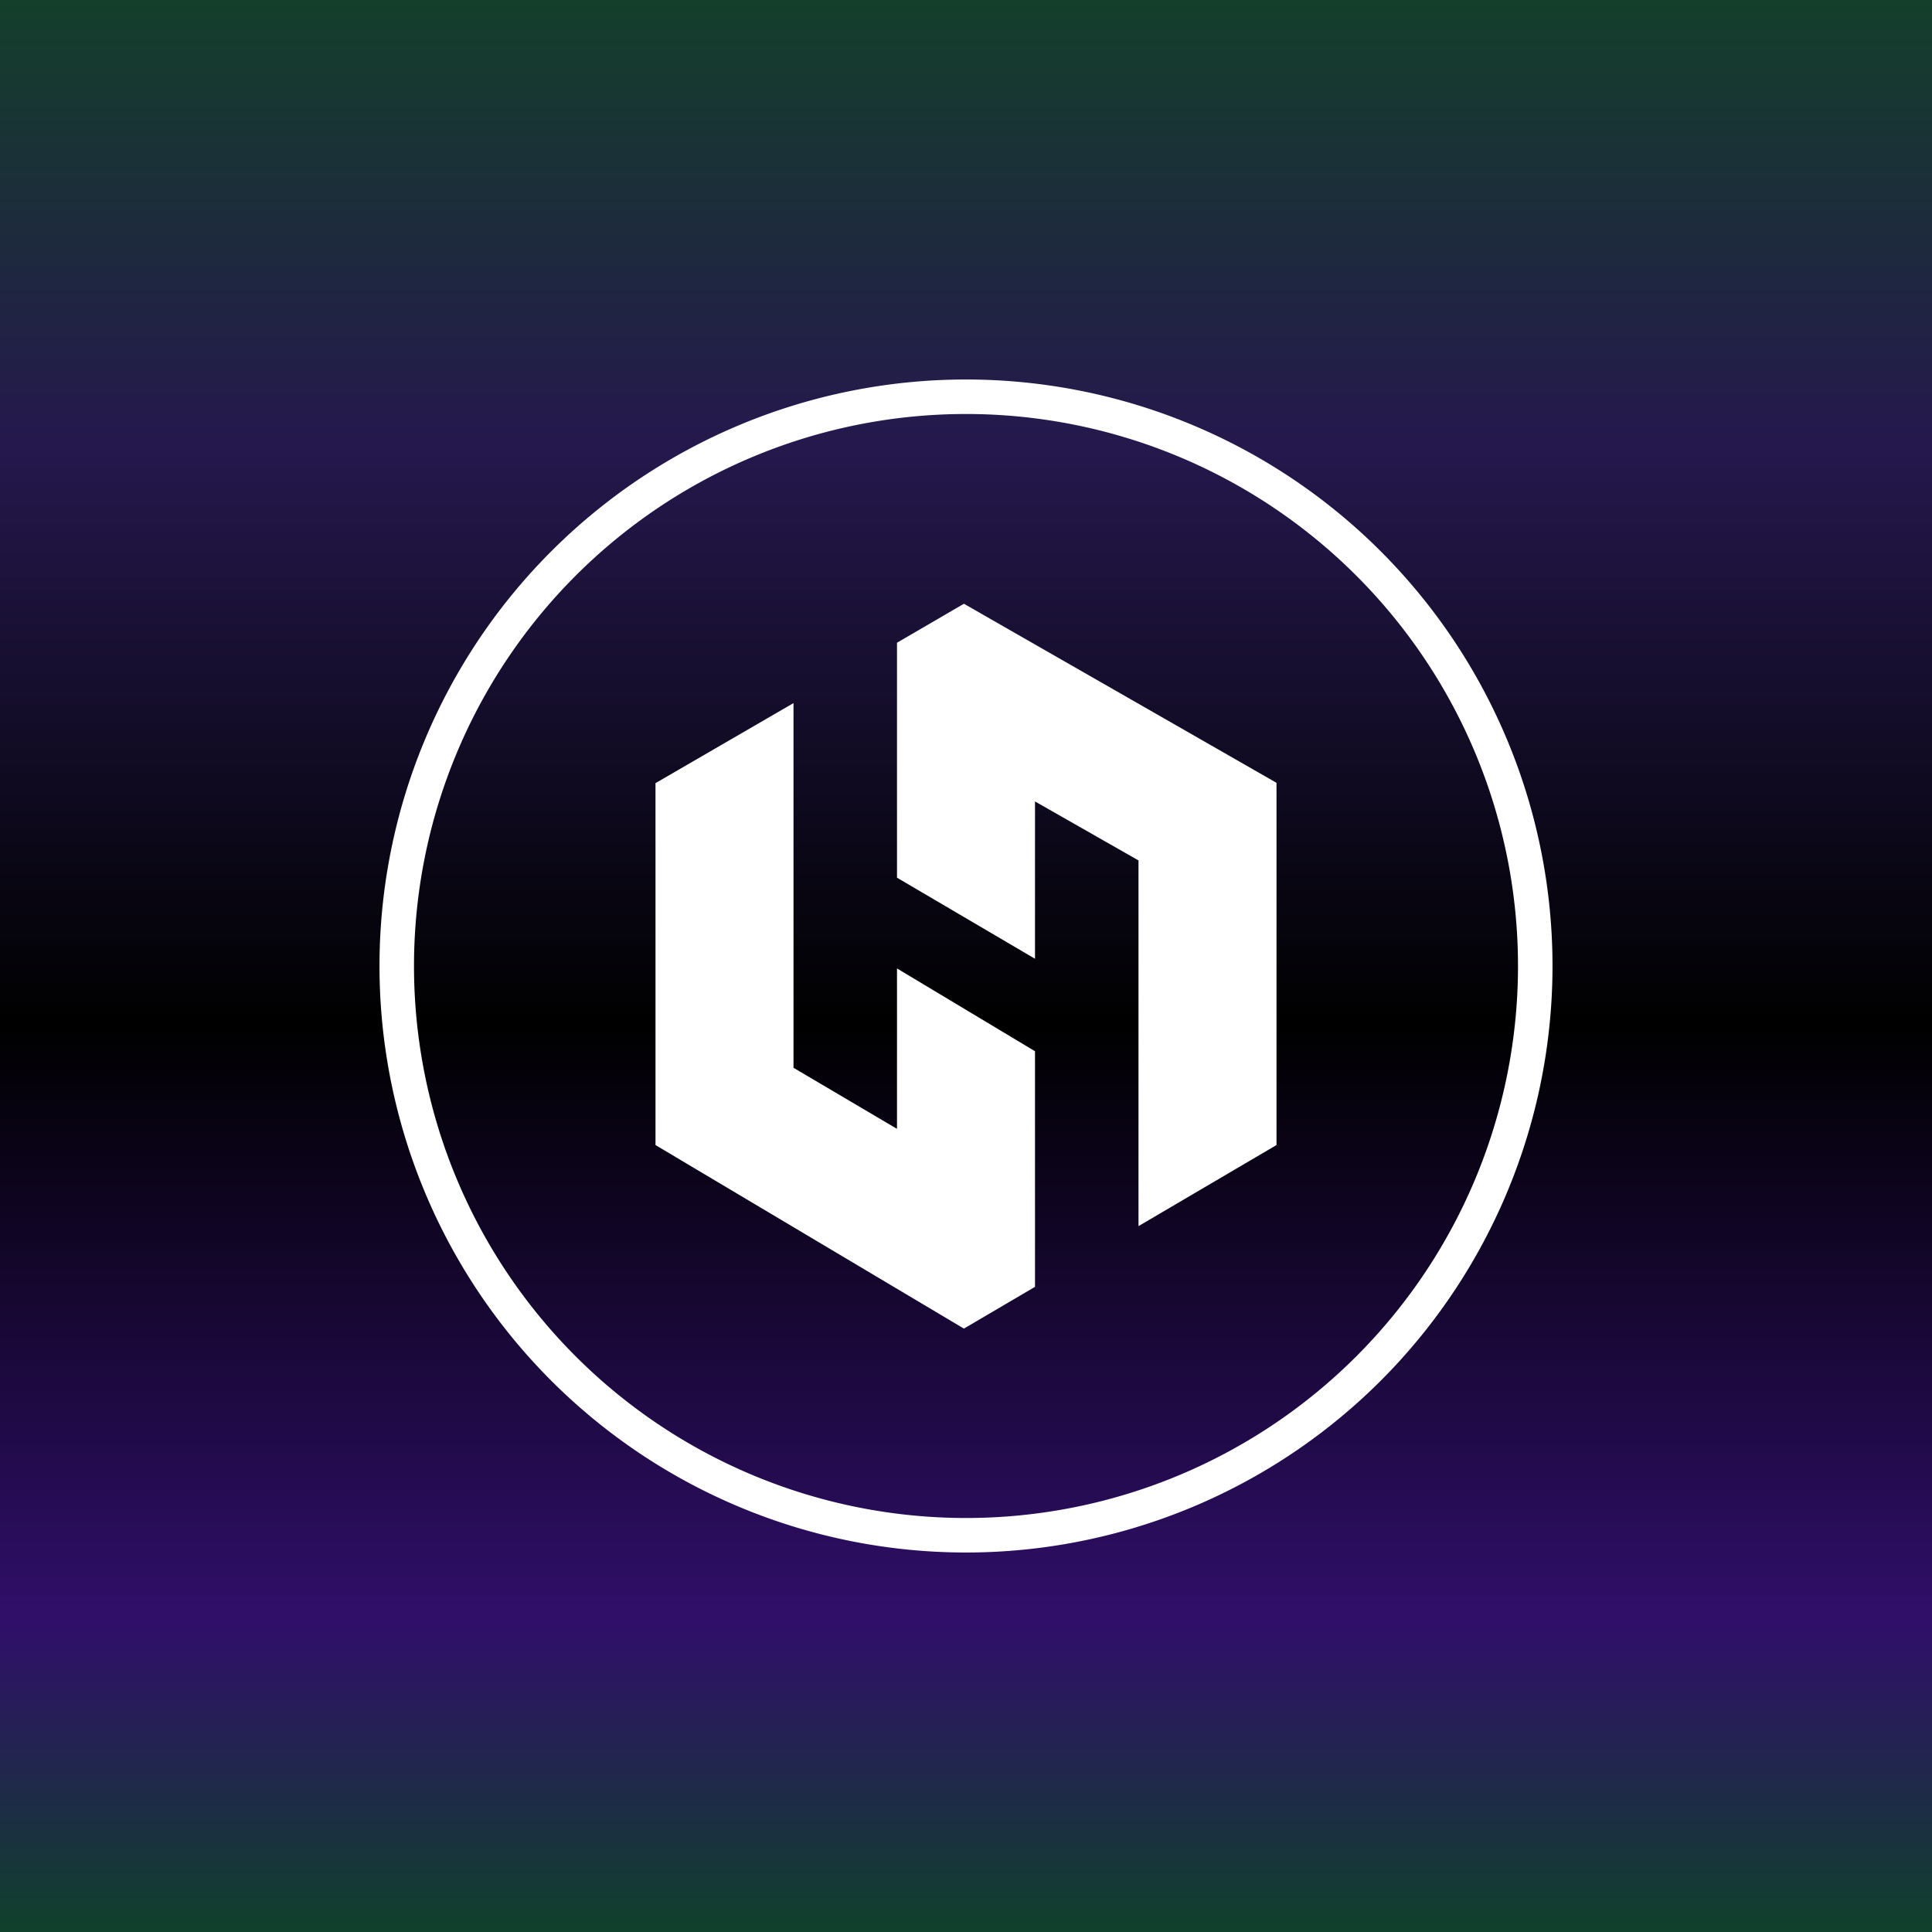
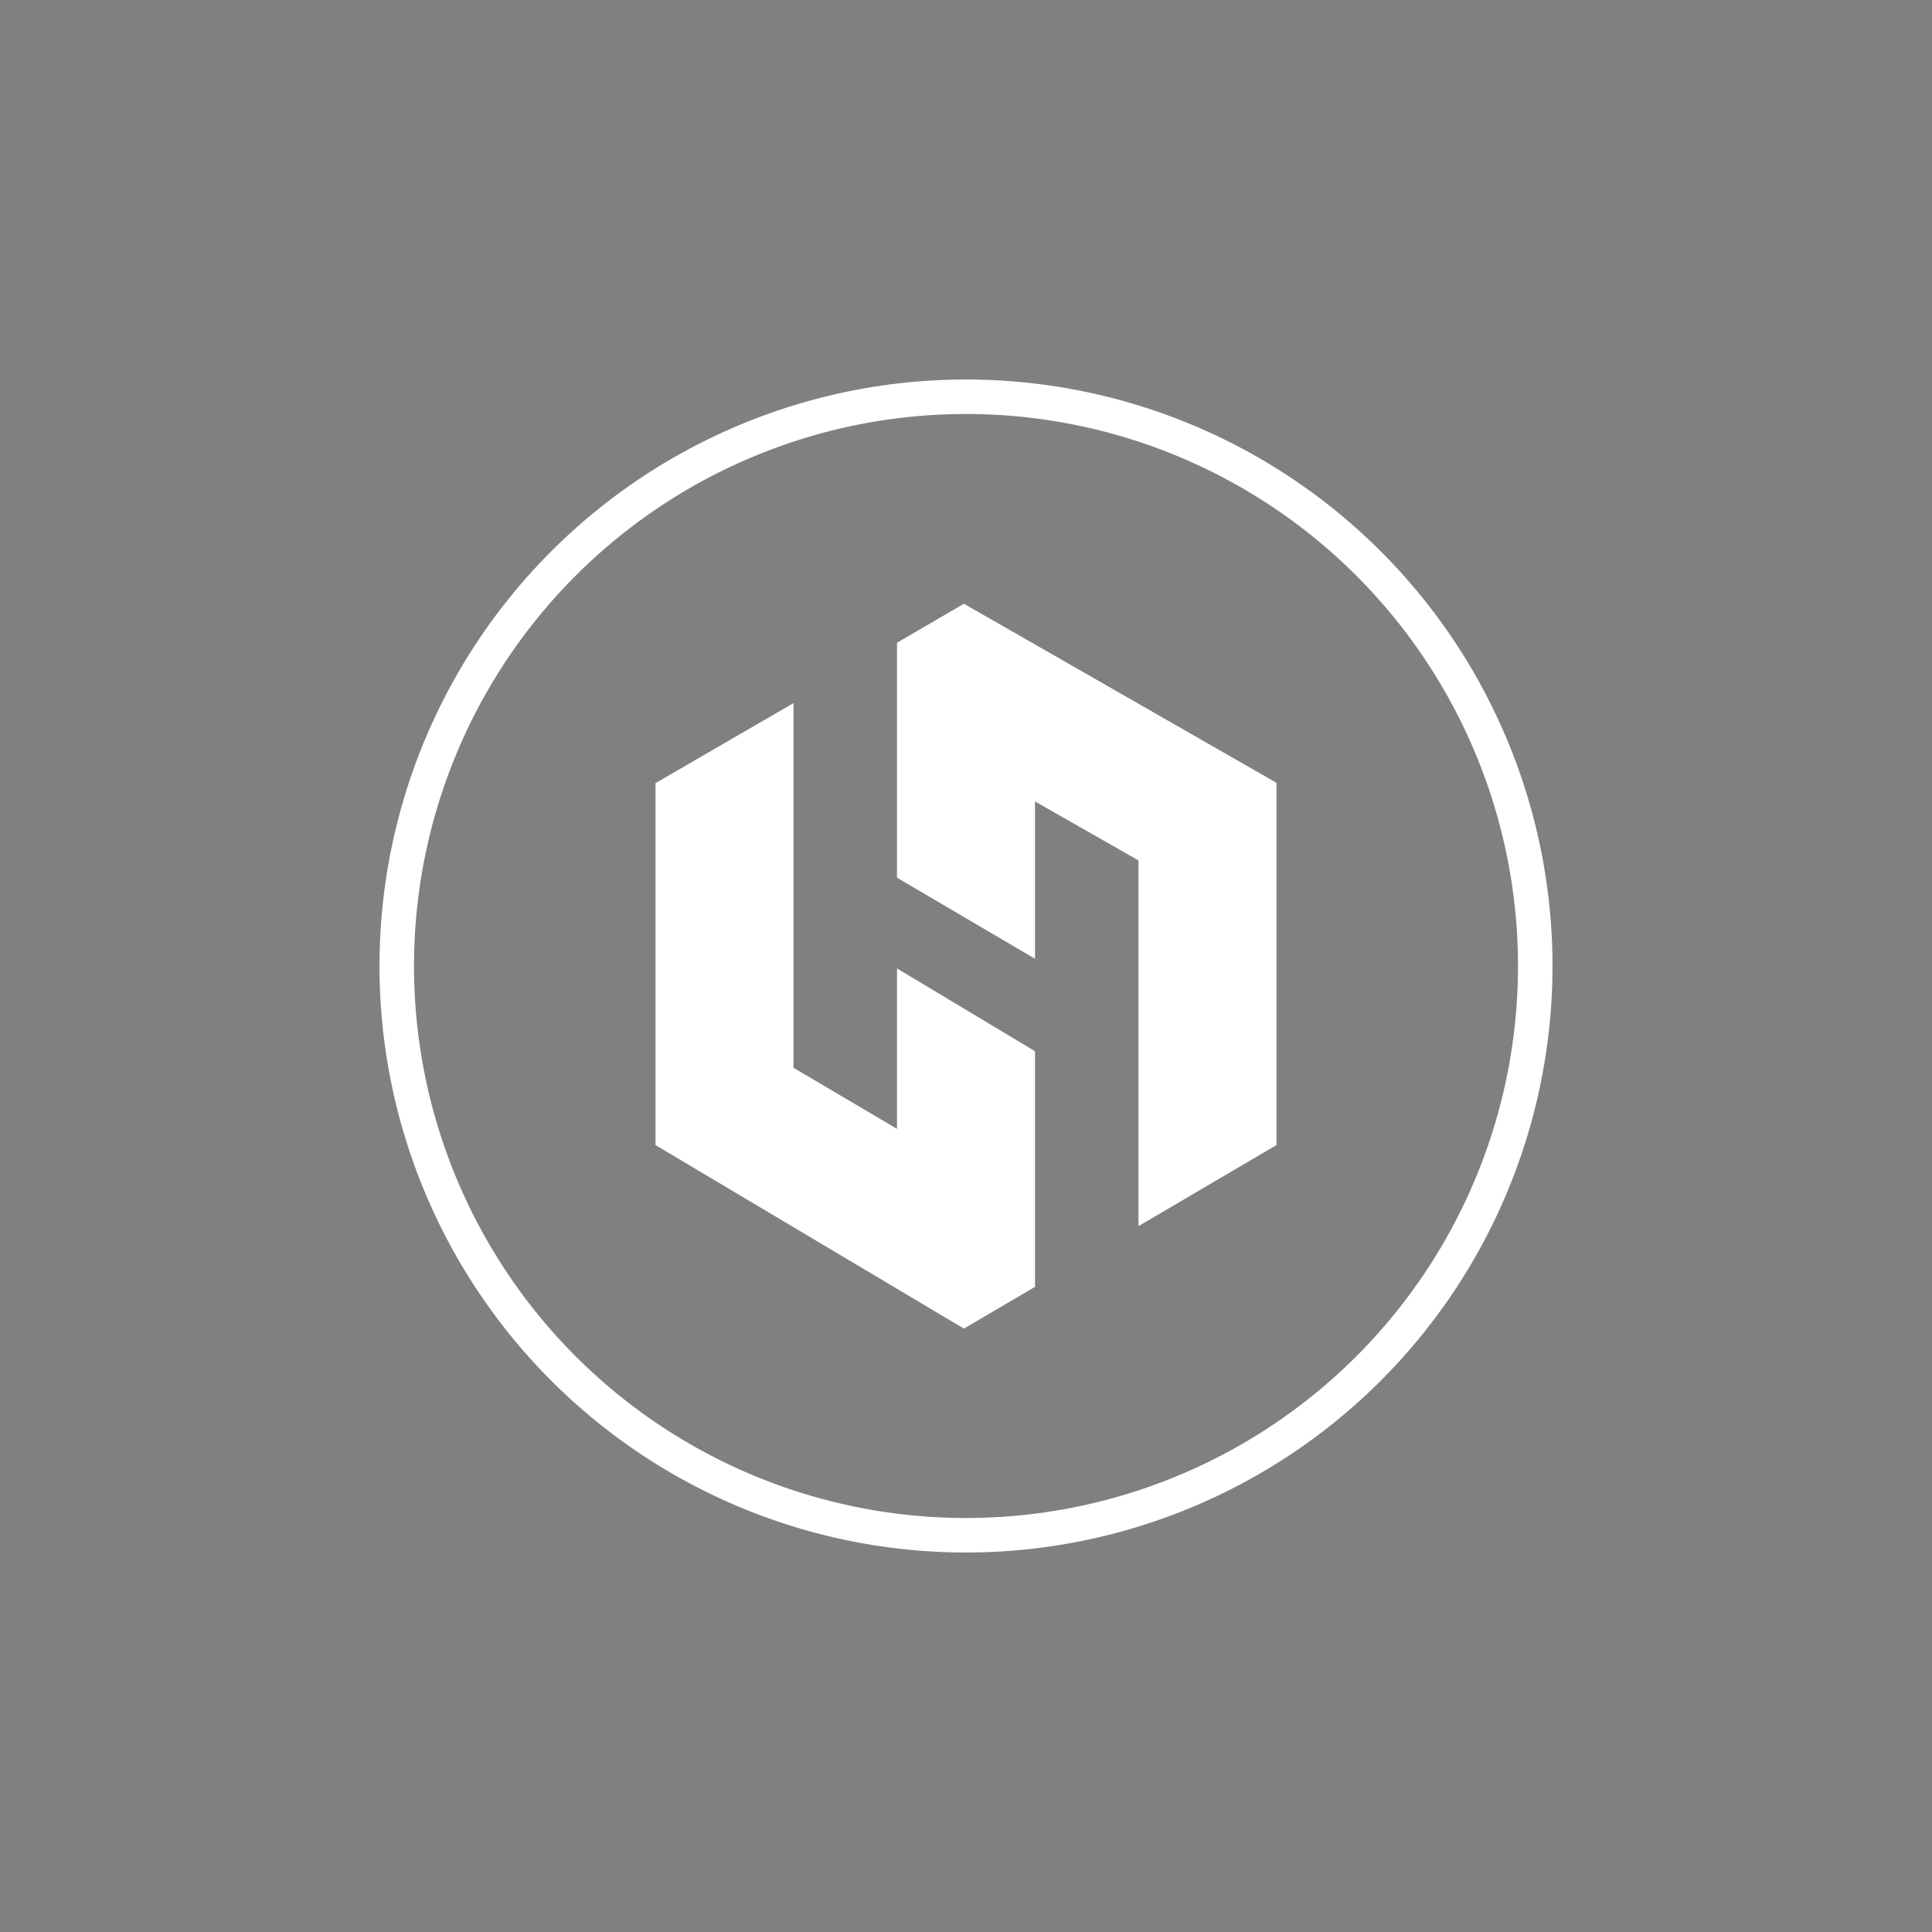
<svg xmlns="http://www.w3.org/2000/svg" width="56" height="56" viewBox="0 0 56 56">
  <rect x="0" y="0" width="56" height="56" fill="#808080" stroke="none" />
-   <path fill="url(#azjmeeecq)" d="M0 0h56v56H0z" />
  <path fill-rule="evenodd" d="M45 28a17 17 0 1 1-34 0 17 17 0 0 1 34 0Zm-1 0a16 16 0 1 1-32 0 16 16 0 0 1 32 0Zm-25 5.19V22.7l4-2.32v10.57l3 1.77v-4.65l4 2.4v6.83l-2.06 1.21L19 33.19Zm7-7.75v-6.81l1.94-1.13L37 22.69v10.5l-4 2.35v-10.6l-3-1.71v4.56l-4-2.35Z" fill="#fff" />
  <defs>
    <linearGradient id="azjmeeecq" x1="28" y1="0" x2="28" y2="56" gradientUnits="userSpaceOnUse">
      <stop stop-color="#143F2B" />
      <stop offset=".23" stop-color="#25184D" />
      <stop offset=".53" />
      <stop offset=".84" stop-color="#300F6A" />
      <stop offset="1" stop-color="#10412C" />
    </linearGradient>
  </defs>
</svg>